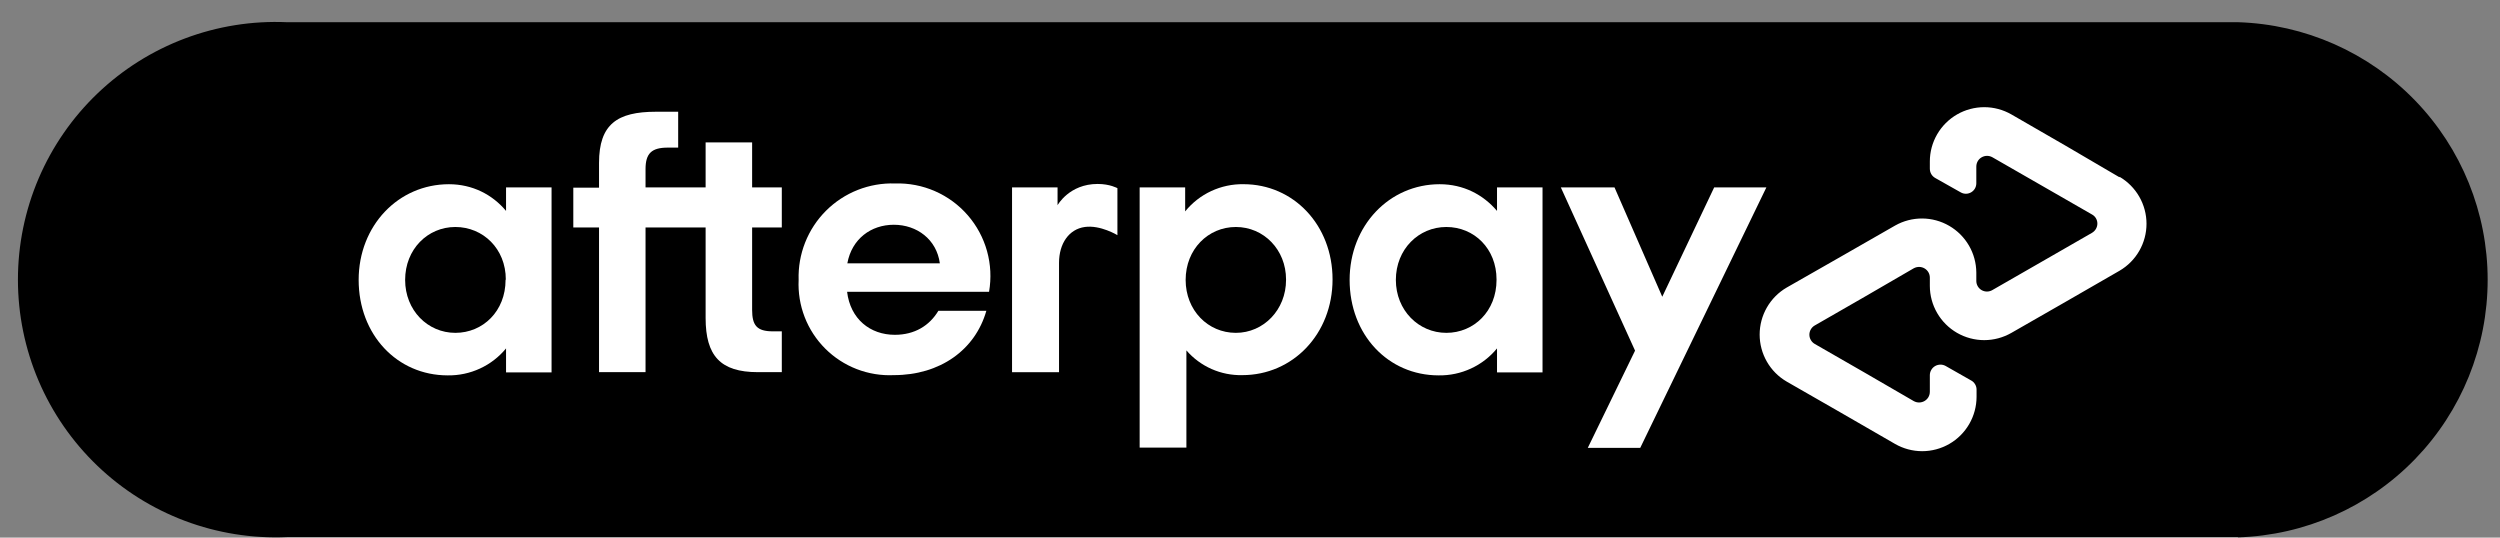
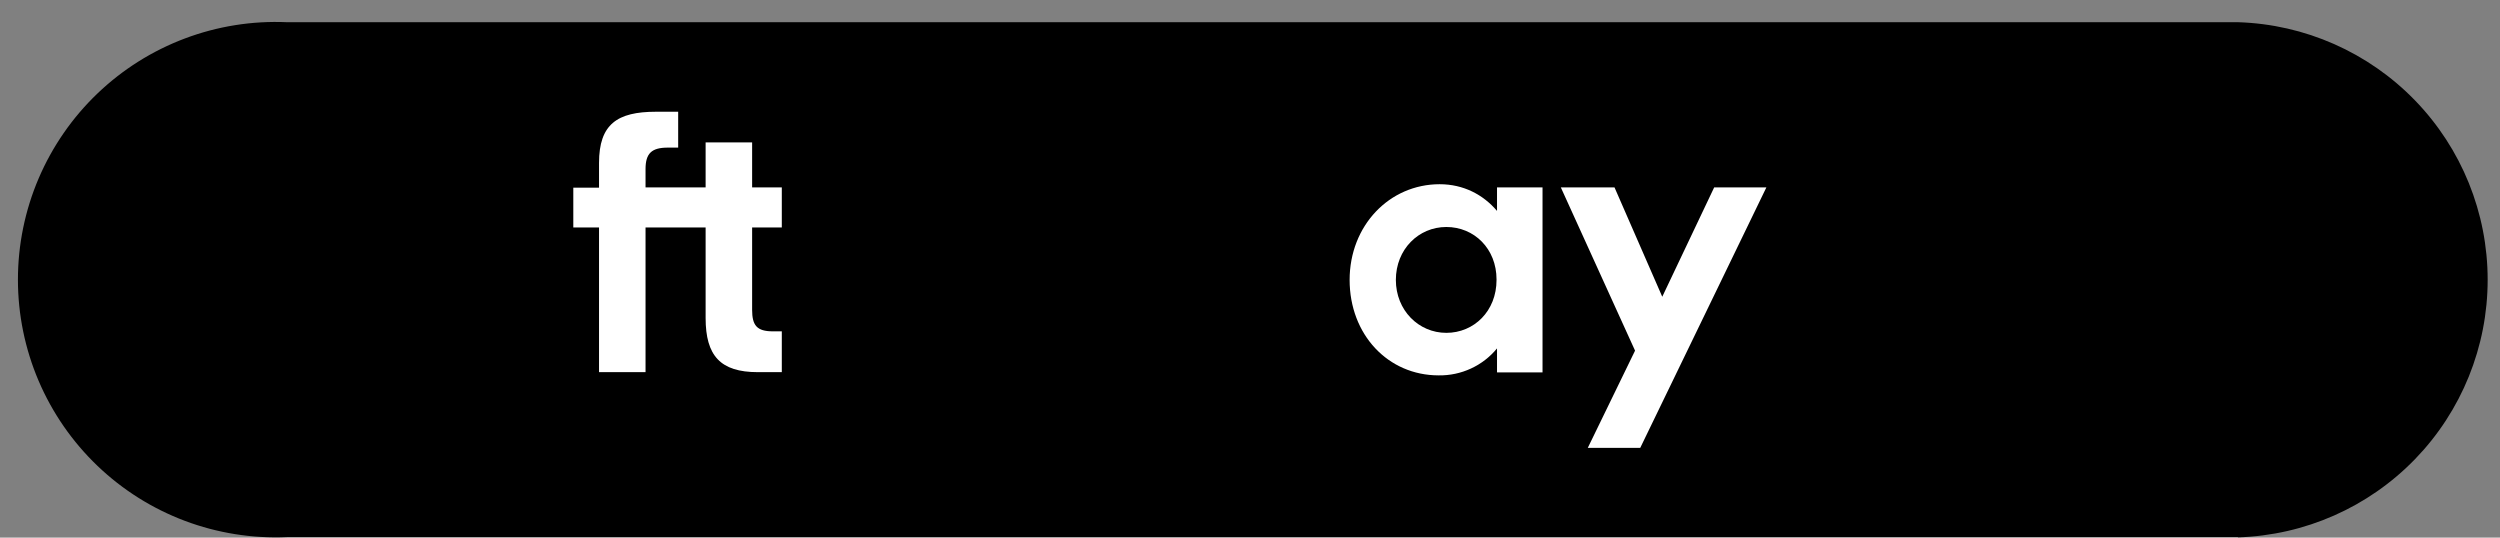
<svg xmlns="http://www.w3.org/2000/svg" width="93" height="20" viewBox="0 0 93 20" fill="none">
  <rect x="0" y="0" width="93" height="20" fill="#808080" stroke="none" />
  <path d="M83.261 19.98H10.673C9.38 20.037 8.089 19.831 6.878 19.376C5.666 18.92 4.56 18.224 3.625 17.329C2.69 16.434 1.946 15.359 1.437 14.169C0.929 12.978 0.667 11.698 0.667 10.403C0.667 9.109 0.929 7.828 1.437 6.638C1.946 5.448 2.69 4.373 3.625 3.478C4.56 2.583 5.666 1.887 6.878 1.431C8.089 0.975 9.38 0.769 10.673 0.826H83.252C85.742 0.903 88.104 1.947 89.838 3.735C91.572 5.524 92.541 7.917 92.541 10.408C92.541 12.899 91.572 15.292 89.838 17.081C88.104 18.869 85.742 19.913 83.252 19.99V19.98H83.261Z" fill="black" />
-   <path d="M78.846 6.595L76.85 5.426L74.826 4.258C74.518 4.081 74.169 3.987 73.815 3.987C73.46 3.987 73.111 4.08 72.803 4.257C72.496 4.434 72.24 4.689 72.062 4.996C71.884 5.303 71.79 5.651 71.79 6.006V6.273C71.79 6.42 71.863 6.549 71.992 6.622L72.939 7.156C73.197 7.303 73.519 7.119 73.519 6.816V6.199C73.519 5.886 73.85 5.702 74.117 5.85L75.975 6.917L77.816 7.975C78.091 8.122 78.091 8.508 77.816 8.665L75.975 9.723L74.117 10.79C74.056 10.826 73.987 10.845 73.916 10.846C73.846 10.846 73.776 10.827 73.715 10.792C73.654 10.756 73.603 10.705 73.569 10.643C73.534 10.581 73.517 10.511 73.519 10.44V10.137C73.516 9.785 73.422 9.439 73.245 9.135C73.068 8.83 72.814 8.577 72.51 8.401C72.205 8.224 71.859 8.13 71.507 8.128C71.155 8.126 70.808 8.216 70.501 8.389L68.478 9.548L66.463 10.698C66.157 10.876 65.904 11.132 65.728 11.438C65.552 11.745 65.459 12.092 65.459 12.446C65.459 12.8 65.552 13.147 65.728 13.454C65.904 13.761 66.157 14.016 66.463 14.194L68.468 15.344L70.492 16.512C70.8 16.69 71.148 16.783 71.503 16.784C71.858 16.784 72.207 16.691 72.514 16.514C72.822 16.337 73.077 16.082 73.255 15.775C73.433 15.468 73.527 15.119 73.528 14.764V14.488C73.528 14.35 73.445 14.212 73.317 14.148L72.378 13.614C72.318 13.581 72.251 13.563 72.182 13.564C72.114 13.565 72.046 13.583 71.987 13.617C71.928 13.651 71.878 13.701 71.844 13.76C71.809 13.819 71.79 13.886 71.79 13.955V14.571C71.79 14.884 71.458 15.068 71.192 14.921L69.352 13.854L67.511 12.796C67.45 12.761 67.399 12.711 67.364 12.65C67.328 12.59 67.309 12.521 67.309 12.451C67.309 12.38 67.328 12.311 67.364 12.251C67.399 12.19 67.45 12.14 67.511 12.106L69.352 11.048L71.192 9.98C71.468 9.833 71.79 10.026 71.79 10.33V10.634C71.79 10.989 71.884 11.337 72.062 11.644C72.24 11.951 72.496 12.206 72.803 12.383C73.111 12.56 73.46 12.653 73.815 12.653C74.169 12.652 74.518 12.559 74.826 12.382L76.85 11.222L78.846 10.072C79.151 9.894 79.405 9.639 79.581 9.332C79.757 9.026 79.85 8.678 79.85 8.324C79.85 7.971 79.757 7.623 79.581 7.317C79.405 7.01 79.151 6.755 78.846 6.576V6.595Z" fill="white" />
  <path d="M65.709 6.972L61.017 16.66H59.066L60.824 13.044L58.063 6.972H60.06L61.836 11.039L63.767 6.972H65.709Z" fill="white" />
-   <path d="M18.816 10.395C18.816 9.254 17.969 8.444 16.939 8.444C15.909 8.444 15.071 9.272 15.071 10.413C15.071 11.544 15.909 12.382 16.939 12.382C17.969 12.382 18.807 11.572 18.807 10.413M18.825 13.854V12.961C18.561 13.281 18.23 13.537 17.854 13.71C17.478 13.884 17.068 13.97 16.654 13.964C14.768 13.964 13.342 12.446 13.342 10.413C13.342 8.389 14.823 6.853 16.7 6.853C17.574 6.853 18.319 7.239 18.825 7.846V6.972H20.518V13.854H18.825Z" fill="white" />
  <path d="M28.752 12.326C28.154 12.326 27.979 12.105 27.979 11.526V8.462H29.083V6.972H27.979V5.298H26.249V6.972H24.014V6.291C24.014 5.712 24.234 5.491 24.841 5.491H25.228V4.157H24.4C22.965 4.157 22.284 4.617 22.284 6.061V6.981H21.327V8.462H22.284V13.844H24.014V8.462H26.249V11.829C26.249 13.237 26.801 13.844 28.19 13.844H29.083V12.326H28.742H28.752Z" fill="white" />
-   <path d="M34.962 9.796C34.843 8.904 34.106 8.361 33.251 8.361C32.404 8.361 31.687 8.885 31.521 9.796H34.962ZM31.512 10.854C31.632 11.866 32.368 12.455 33.288 12.455C34.024 12.455 34.576 12.115 34.907 11.563H36.692C36.278 13.016 34.971 13.955 33.251 13.955C32.78 13.977 32.309 13.9 31.869 13.73C31.43 13.56 31.03 13.3 30.697 12.967C30.363 12.633 30.103 12.234 29.933 11.794C29.763 11.354 29.687 10.884 29.709 10.413C29.694 9.937 29.776 9.464 29.951 9.022C30.126 8.579 30.389 8.178 30.726 7.841C31.062 7.505 31.464 7.241 31.906 7.066C32.348 6.892 32.822 6.809 33.297 6.825C33.807 6.809 34.315 6.907 34.783 7.112C35.251 7.317 35.667 7.623 36.002 8.009C36.337 8.395 36.581 8.85 36.718 9.342C36.855 9.835 36.88 10.351 36.793 10.854H31.512Z" fill="white" />
-   <path d="M47.841 10.395C47.841 9.29 47.013 8.444 45.974 8.444C44.943 8.444 44.106 9.272 44.106 10.413C44.106 11.544 44.934 12.382 45.974 12.382C47.004 12.382 47.841 11.526 47.841 10.413M42.395 16.66V6.972H44.088V7.864C44.349 7.542 44.68 7.283 45.056 7.108C45.433 6.933 45.844 6.845 46.259 6.852C48.117 6.852 49.571 8.37 49.571 10.395C49.571 12.418 48.099 13.955 46.213 13.955C45.82 13.964 45.43 13.886 45.07 13.727C44.711 13.568 44.391 13.332 44.134 13.035V16.651H42.386H42.395V16.66Z" fill="white" />
  <path d="M55.671 10.395C55.671 9.254 54.843 8.444 53.803 8.444C52.773 8.444 51.926 9.272 51.926 10.413C51.926 11.544 52.773 12.382 53.803 12.382C54.834 12.382 55.671 11.572 55.671 10.413M55.689 13.854V12.961C55.426 13.281 55.094 13.537 54.718 13.71C54.342 13.884 53.932 13.97 53.518 13.964C51.632 13.964 50.206 12.446 50.206 10.413C50.206 8.389 51.687 6.853 53.555 6.853C54.438 6.853 55.174 7.239 55.689 7.846V6.972H57.382V13.854H55.689Z" fill="white" />
-   <path d="M39.341 7.634C39.341 7.634 39.774 6.843 40.832 6.843C41.292 6.843 41.568 7 41.568 7V8.748C41.568 8.748 40.933 8.361 40.353 8.444C39.764 8.527 39.396 9.06 39.396 9.778V13.845H37.648V6.972H39.341V7.644V7.634Z" fill="white" />
</svg>